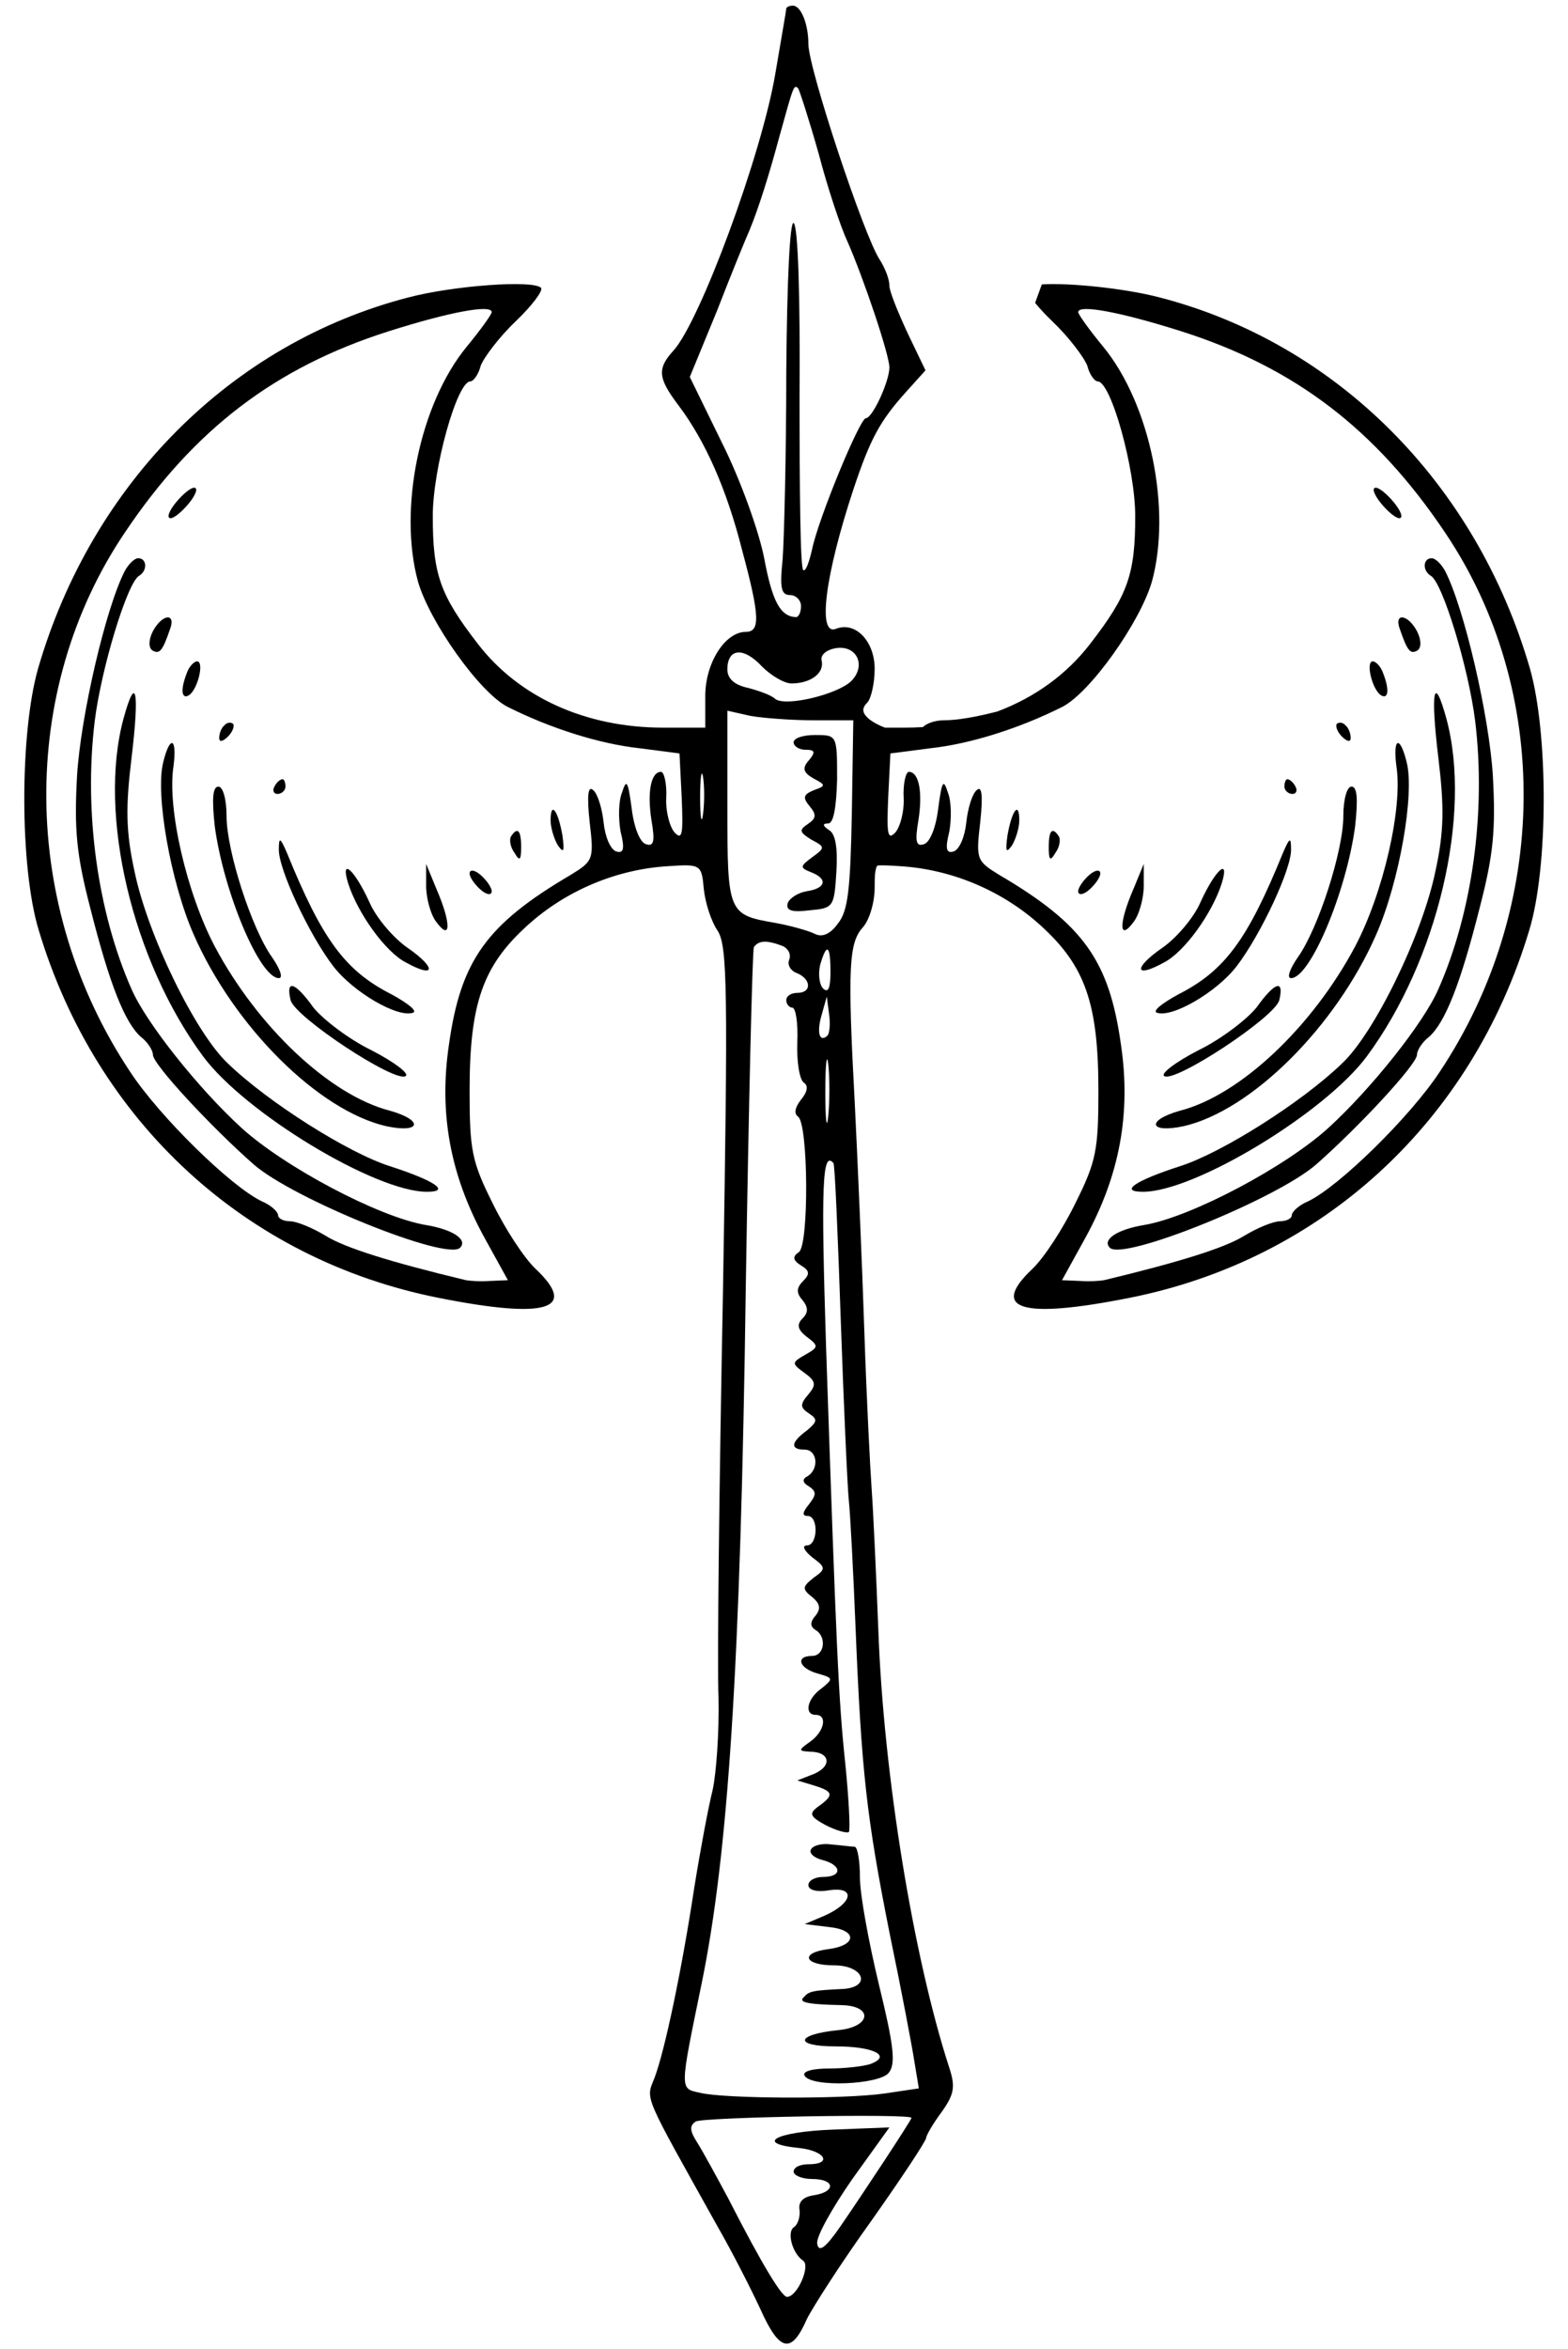
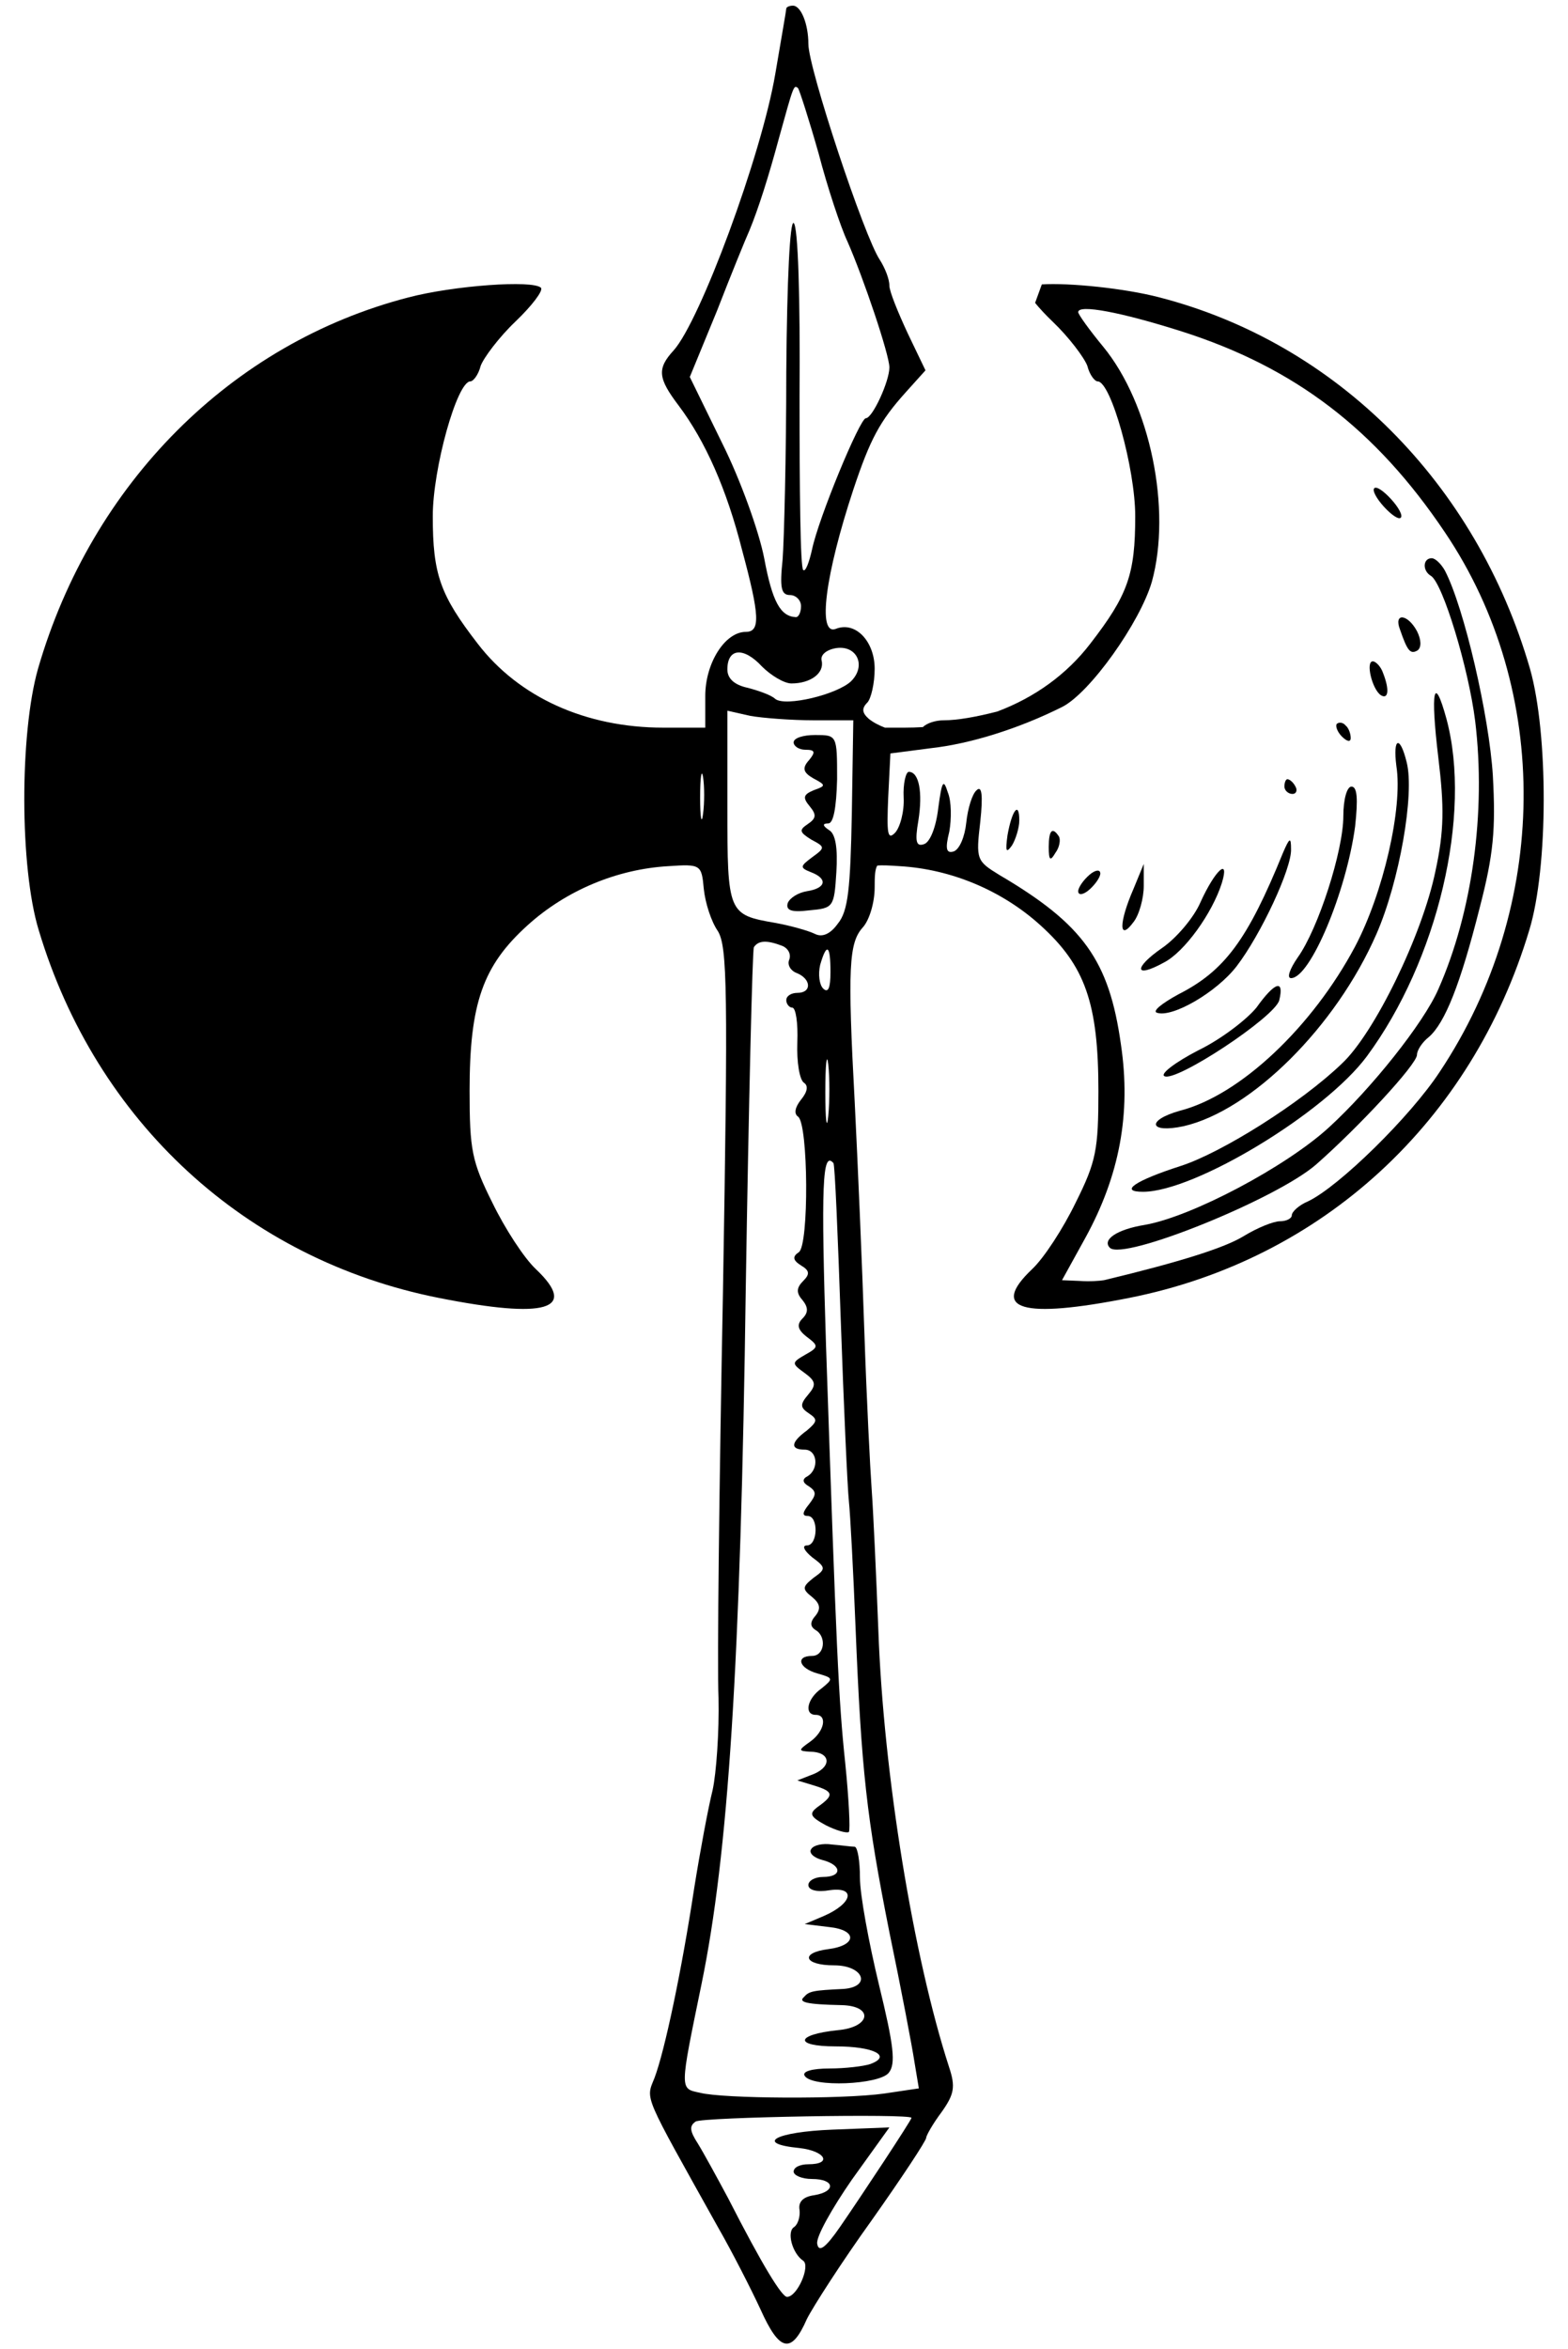
<svg xmlns="http://www.w3.org/2000/svg" xmlns:xlink="http://www.w3.org/1999/xlink" version="1.1" viewBox="62.196 62.138 238.5 357.224" width="238.5" height="357.224">
  <defs>
    <clipPath id="artboard_clip_path">
      <path d="M 62.196 62.138 L 300.696 62.138 L 300.696 419.362 L 62.196 419.362 Z" />
    </clipPath>
  </defs>
  <g id="Battle-Axe,_Double-Sided_(1)" stroke="none" fill="none" stroke-dasharray="none" fill-opacity="1" stroke-opacity="1">
    <title>Battle-Axe, Double-Sided (1)</title>
    <g id="Battle-Axe,_Double-Sided_(1)_Layer_2" clip-path="url(#artboard_clip_path)">
      <title>Layer 2</title>
      <g id="Graphic_56">
        <rect x="296.537" y="407.398" width="76.752" height="92.102" id="path" />
        <clipPath id="clip_path">
          <use xlink:href="#path" />
        </clipPath>
        <g clip-path="url(#clip_path)">
          <image xlink:href="image12.pdf" width="232" height="356" transform="translate(304.753 407.169) scale(.26)" />
        </g>
      </g>
      <g id="Group_3">
        <g id="Graphic_49">
          <path d="M 195.629 193.757 C 196.384 193.674 197.462 193.736 199.022 193.842 C 206.864 194.29 214.593 197.539 220.419 202.804 C 227.252 208.965 229.268 214.678 229.268 228.009 C 229.268 236.971 228.932 238.763 225.796 245.036 C 223.891 248.957 220.979 253.438 219.186 255.118 C 212.689 261.279 217.618 262.736 233.973 259.487 C 263.323 253.662 286.064 232.714 294.801 203.588 C 297.714 194.066 297.714 173.678 294.913 163.82 C 286.736 135.59 265.452 114.306 238.566 107.361 C 233.253 105.967 224.758 105.116 220.661 105.385 L 219.64 108.194 C 220.322 109.033 221.244 110.025 222.323 111.058 C 224.787 113.41 227.14 116.547 227.588 117.779 C 227.924 119.123 228.708 120.131 229.156 120.131 C 231.173 120.131 234.869 133.35 234.869 140.631 C 234.869 149.481 233.749 152.618 228.036 160.011 C 224.452 164.683 219.588 168.185 213.884 170.329 C 210.686 171.152 207.811 171.662 205.766 171.662 C 204.455 171.662 203.145 172.115 202.569 172.696 C 201.659 172.753 200.738 172.782 199.806 172.782 L 199.806 172.782 L 196.797 172.782 C 195.874 172.433 195.004 171.975 194.34 171.438 C 193.332 170.541 193.22 169.869 194.116 168.973 C 194.676 168.413 195.236 166.06 195.236 163.82 C 195.236 159.675 192.323 156.539 189.299 157.771 C 186.498 158.779 187.731 149.481 191.987 136.599 C 194.564 128.869 196.02 126.181 199.941 121.812 L 202.966 118.451 L 200.277 112.85 C 198.821 109.713 197.476 106.465 197.476 105.568 C 197.476 104.56 196.804 102.88 196.02 101.648 C 193.668 98.175 185.154 72.522 185.154 68.825 C 185.154 65.801 184.034 63 182.802 63 C 182.241 63 181.793 63.224 181.793 63.448 C 181.793 63.672 181.009 68.153 180.113 73.418 C 177.985 85.853 168.687 110.946 164.654 115.426 C 162.077 118.227 162.301 119.683 165.438 123.828 C 169.471 129.205 172.72 136.487 175.072 145.784 C 177.761 155.754 177.873 158.219 175.632 158.219 C 172.495 158.219 169.471 162.924 169.471 167.965 L 169.471 172.782 L 163.086 172.782 C 151.323 172.782 141.129 168.189 134.856 160.011 C 129.143 152.618 128.023 149.481 128.023 140.631 C 128.023 133.35 131.719 120.131 133.736 120.131 C 134.184 120.131 134.968 119.123 135.304 117.779 C 135.752 116.547 138.105 113.41 140.569 111.058 C 143.146 108.593 144.826 106.353 144.49 105.905 C 143.258 104.672 131.159 105.568 124.326 107.361 C 97.441 114.306 76.156 135.59 67.979 163.82 C 65.178 173.678 65.178 194.066 68.091 203.588 C 76.828 232.714 99.569 253.662 128.919 259.487 C 145.274 262.736 150.203 261.279 143.706 255.118 C 141.913 253.438 139.001 248.957 137.096 245.036 C 133.96 238.763 133.624 236.971 133.624 228.009 C 133.624 214.678 135.64 208.965 142.474 202.804 C 148.299 197.539 156.028 194.29 163.87 193.842 C 168.799 193.506 168.911 193.618 169.247 197.315 C 169.471 199.443 170.367 202.244 171.375 203.7 C 172.832 206.052 172.944 212.55 172.159 258.703 C 171.599 287.605 171.263 315.274 171.487 320.315 C 171.599 325.468 171.151 331.741 170.591 334.318 C 169.919 337.006 168.687 343.616 167.791 349.217 C 165.886 361.763 163.31 373.974 161.741 378.119 C 160.397 381.479 159.949 380.247 171.375 400.747 C 173.504 404.444 176.416 410.157 177.873 413.294 C 180.785 419.791 182.577 420.127 184.93 414.75 C 185.826 412.957 190.195 406.124 194.788 399.739 C 199.381 393.242 203.078 387.64 203.078 387.192 C 203.078 386.856 204.086 385.064 205.43 383.272 C 207.334 380.583 207.558 379.463 206.55 376.438 C 201.173 359.859 196.58 332.077 195.796 310.009 C 195.46 301.383 195.012 291.749 194.788 288.725 C 194.564 285.588 194.004 274.834 193.668 264.64 C 193.332 254.446 192.659 238.875 192.211 229.913 C 191.091 209.189 191.315 205.492 193.444 203.14 C 194.452 202.02 195.236 199.331 195.236 197.091 C 195.236 195.356 195.28 194.345 195.629 193.757 Z" fill="black" />
        </g>
        <g id="Graphic_48">
          <path d="M 186.722 85.516 C 188.067 90.669 190.083 96.719 191.091 98.847 C 193.556 104.448 197.476 116.099 197.476 118.003 C 197.476 120.131 194.9 125.732 193.892 125.732 C 192.996 125.732 186.722 140.855 185.714 145.672 C 185.266 147.689 184.706 149.145 184.37 148.809 C 183.922 148.473 183.81 136.599 183.81 122.484 C 183.922 107.361 183.586 96.495 182.914 96.047 C 182.353 95.71 181.905 104.448 181.793 118.675 C 181.793 131.446 181.457 144.328 181.233 147.241 C 180.785 151.498 181.009 152.618 182.353 152.618 C 183.25 152.618 184.034 153.402 184.034 154.298 C 184.034 155.194 183.698 155.978 183.25 155.978 C 180.897 155.866 179.665 153.626 178.433 147.017 C 177.649 142.984 174.848 135.142 172.047 129.541 L 167.118 119.459 L 171.263 109.377 C 173.392 103.888 175.632 98.399 176.192 97.167 C 177.536 93.918 179.105 88.989 180.673 83.164 C 182.914 75.098 182.914 74.986 183.586 75.546 C 183.81 75.883 185.266 80.363 186.722 85.516 Z" fill="#FFFFFF" />
        </g>
        <g id="Graphic_47">
-           <path d="M 136.984 109.601 C 136.984 109.937 135.304 112.29 133.176 114.866 C 126.006 123.604 122.758 139.623 125.782 150.601 C 127.575 156.763 135.192 167.517 139.449 169.645 C 145.946 172.894 153.34 175.246 159.501 175.918 L 165.55 176.703 L 165.886 183.424 C 166.11 188.801 165.998 189.921 164.878 188.801 C 164.094 188.017 163.422 185.552 163.534 183.424 C 163.646 181.296 163.198 179.503 162.75 179.503 C 161.181 179.503 160.621 182.64 161.293 186.897 C 161.853 190.145 161.629 190.929 160.397 190.481 C 159.501 190.145 158.605 187.905 158.269 184.992 C 157.709 180.847 157.484 180.511 156.812 182.64 C 156.252 183.984 156.252 186.673 156.588 188.577 C 157.26 191.265 157.036 191.938 155.916 191.602 C 155.02 191.265 154.236 189.361 154.012 187.233 C 153.788 185.104 153.116 182.864 152.444 182.304 C 151.659 181.52 151.435 182.976 151.883 187.121 C 152.556 192.834 152.444 193.058 148.971 195.186 C 136.2 202.692 132.279 208.181 130.487 220.951 C 128.919 231.481 130.711 240.891 135.864 250.301 L 139.449 256.798 L 136.76 256.911 C 135.304 257.023 133.736 256.911 133.064 256.798 C 121.413 253.998 114.692 251.87 111.779 250.077 C 109.763 248.845 107.299 247.837 106.29 247.837 C 105.282 247.837 104.498 247.389 104.498 246.941 C 104.498 246.38 103.378 245.372 102.033 244.812 C 97.329 242.572 86.462 231.93 81.981 225.096 C 65.29 200.003 64.954 167.181 81.197 143.096 C 91.727 127.413 104.05 118.003 121.301 112.514 C 130.487 109.601 136.984 108.369 136.984 109.601 Z" fill="#FFFFFF" />
-         </g>
+           </g>
        <g id="Graphic_46">
          <path d="M 182.577 166.06 C 185.49 166.06 187.618 164.492 187.17 162.588 C 186.946 161.692 187.955 160.907 189.411 160.683 C 192.547 160.235 194.004 163.372 191.651 165.724 C 189.523 167.741 181.681 169.645 180.113 168.413 C 179.553 167.853 177.649 167.181 175.968 166.733 C 173.84 166.285 172.832 165.276 172.832 163.932 C 172.832 160.683 175.296 160.459 178.097 163.484 C 179.441 164.828 181.457 166.06 182.577 166.06 Z" fill="#FFFFFF" />
        </g>
        <g id="Graphic_45">
          <path d="M 185.938 171.662 L 191.987 171.662 L 191.763 185.888 C 191.539 197.315 191.203 200.675 189.635 202.58 C 188.515 204.148 187.282 204.708 186.162 204.148 C 185.266 203.7 182.577 202.916 180.113 202.468 C 172.944 201.235 172.832 201.011 172.832 184.88 L 172.832 170.205 L 176.304 170.989 C 178.209 171.326 182.577 171.662 185.938 171.662 Z" fill="#FFFFFF" />
        </g>
        <g id="Graphic_44">
          <path d="M 169.135 185.888 C 168.911 187.681 168.687 186.449 168.687 183.424 C 168.687 180.287 168.911 178.943 169.135 180.287 C 169.359 181.744 169.359 184.208 169.135 185.888 Z" fill="#FFFFFF" />
        </g>
        <g id="Graphic_43">
          <path d="M 181.121 205.94 C 182.017 206.276 182.577 207.173 182.241 208.069 C 181.905 208.853 182.465 209.749 183.362 210.085 C 185.602 210.981 185.714 213.11 183.474 213.11 C 182.577 213.11 181.793 213.558 181.793 214.23 C 181.793 214.79 182.241 215.35 182.69 215.35 C 183.25 215.35 183.586 217.703 183.474 220.615 C 183.362 223.64 183.81 226.328 184.482 226.777 C 185.154 227.225 185.042 228.121 184.034 229.353 C 183.138 230.473 182.914 231.481 183.586 231.93 C 185.154 233.05 185.266 251.533 183.698 252.542 C 182.69 253.214 182.802 253.774 184.034 254.558 C 185.378 255.342 185.378 255.902 184.37 256.911 C 183.362 257.919 183.25 258.703 184.258 259.823 C 185.154 260.943 185.154 261.727 184.258 262.624 C 183.362 263.52 183.474 264.304 184.93 265.424 C 186.722 266.768 186.722 266.993 184.706 268.113 C 182.577 269.345 182.577 269.457 184.594 270.913 C 186.274 272.146 186.386 272.706 185.154 274.162 C 183.81 275.73 183.922 276.178 185.266 277.075 C 186.61 277.971 186.498 278.307 184.93 279.651 C 182.465 281.443 182.353 282.564 184.594 282.564 C 186.498 282.564 186.834 285.476 185.042 286.596 C 184.146 287.045 184.258 287.605 185.266 288.165 C 186.386 288.949 186.386 289.397 185.266 290.853 C 184.258 292.086 184.146 292.646 185.042 292.646 C 186.722 292.646 186.61 297.127 184.93 297.127 C 184.146 297.127 184.482 297.911 185.714 298.919 C 187.843 300.487 187.843 300.711 185.938 302.055 C 184.258 303.4 184.146 303.736 185.714 304.968 C 186.946 305.976 187.058 306.76 186.274 307.769 C 185.378 308.777 185.378 309.449 186.274 310.009 C 187.955 311.017 187.618 313.93 185.714 313.93 C 183.138 313.93 183.698 315.834 186.61 316.618 C 188.963 317.291 188.963 317.403 187.17 318.859 C 184.93 320.427 184.482 322.892 186.274 322.892 C 188.067 322.892 187.618 325.356 185.49 326.924 C 183.586 328.269 183.586 328.381 185.378 328.493 C 188.403 328.493 188.851 330.621 186.05 331.853 L 183.474 332.862 L 186.05 333.646 C 188.963 334.542 189.075 335.102 186.722 336.782 C 185.154 337.903 185.378 338.351 187.843 339.695 C 189.411 340.479 190.979 340.927 191.315 340.703 C 191.539 340.367 191.315 335.662 190.755 330.173 C 189.747 320.651 189.411 313.146 187.843 266.88 C 187.058 242.124 187.282 237.083 188.963 238.987 C 189.187 239.211 189.635 249.965 190.083 262.96 C 190.531 275.842 191.091 288.277 191.315 290.405 C 191.539 292.534 191.987 301.159 192.323 309.449 C 193.22 331.517 194.004 338.463 197.476 355.938 C 199.269 364.564 200.949 373.414 201.285 375.654 L 201.957 379.687 L 196.692 380.471 C 190.307 381.367 172.159 381.255 168.687 380.359 C 165.55 379.687 165.55 380.135 168.911 363.78 C 172.944 344.176 174.848 315.386 175.632 257.919 C 176.08 229.913 176.64 206.613 176.864 206.164 C 177.536 205.156 178.769 205.044 181.121 205.94 Z" fill="#FFFFFF" />
        </g>
        <g id="Graphic_42">
          <path d="M 188.515 209.973 C 188.515 212.326 188.179 213.222 187.394 212.438 C 186.834 211.878 186.61 210.309 186.946 208.853 C 187.955 205.38 188.515 205.828 188.515 209.973 Z" fill="#FFFFFF" />
        </g>
        <g id="Graphic_41">
-           <path d="M 188.067 219.607 C 186.834 220.727 186.386 219.159 187.17 216.47 L 187.955 213.67 L 188.291 216.246 C 188.515 217.703 188.403 219.159 188.067 219.607 Z" fill="#FFFFFF" />
-         </g>
+           </g>
        <g id="Graphic_40">
          <path d="M 188.179 231.818 C 187.955 234.17 187.731 232.49 187.731 228.233 C 187.731 223.864 187.955 222.072 188.179 223.976 C 188.403 225.992 188.403 229.577 188.179 231.818 Z" fill="#FFFFFF" />
        </g>
        <g id="Graphic_39">
          <path d="M 200.837 384.168 C 200.837 384.504 193.22 396.042 189.971 400.747 C 187.731 403.996 186.722 404.668 186.498 403.324 C 186.274 402.315 188.739 397.947 191.763 393.578 L 197.476 385.624 L 188.851 385.96 C 180.113 386.296 176.864 388.089 183.81 388.761 C 187.731 389.209 188.851 391.225 185.154 391.225 C 183.922 391.225 182.914 391.673 182.914 392.345 C 182.914 392.906 184.146 393.466 185.714 393.466 C 189.187 393.466 189.411 395.37 186.05 395.93 C 184.37 396.154 183.586 396.938 183.81 398.171 C 183.922 399.179 183.586 400.299 183.026 400.747 C 181.793 401.419 182.69 404.78 184.37 405.9 C 185.49 406.684 183.474 411.389 181.905 411.389 C 181.121 411.389 178.209 406.684 172.944 396.378 C 171.263 393.242 169.247 389.545 168.351 388.089 C 167.118 386.184 167.006 385.4 168.015 384.728 C 169.023 384.056 200.837 383.496 200.837 384.168 Z" fill="#FFFFFF" />
        </g>
        <g id="Graphic_38">
          <path d="M 89.375 138.055 C 88.255 139.287 87.583 140.519 87.919 140.855 C 88.255 141.192 89.375 140.407 90.495 139.175 C 91.615 137.943 92.288 136.711 91.951 136.375 C 91.615 136.039 90.495 136.823 89.375 138.055 Z" fill="black" />
        </g>
        <g id="Graphic_37">
          <path d="M 81.197 148.921 C 78.285 154.522 74.476 170.989 73.916 180.063 C 73.468 188.241 73.804 192.05 75.932 200.227 C 78.845 211.766 81.197 217.703 83.662 219.831 C 84.67 220.615 85.454 221.848 85.454 222.52 C 85.454 223.976 94.304 233.498 100.801 239.211 C 106.85 244.476 130.151 253.886 132.167 251.87 C 133.4 250.637 131.047 249.069 126.902 248.397 C 119.733 247.165 105.394 239.547 98.897 233.61 C 92.4 227.673 84.446 217.703 82.206 212.55 C 77.053 200.899 74.924 185.664 76.604 171.774 C 77.613 163.708 81.533 150.825 83.326 149.705 C 84.67 148.921 84.558 147.017 83.214 147.017 C 82.654 147.017 81.757 147.913 81.197 148.921 Z" fill="black" />
        </g>
        <g id="Graphic_36">
          <path d="M 85.454 158.107 C 84.782 159.451 84.782 160.571 85.342 161.019 C 86.462 161.692 86.91 161.131 88.031 157.883 C 89.039 155.306 86.91 155.418 85.454 158.107 Z" fill="black" />
        </g>
        <g id="Graphic_35">
          <path d="M 90.607 164.492 C 89.599 167.069 89.823 168.525 90.943 167.853 C 92.288 166.957 93.296 162.7 92.176 162.7 C 91.727 162.7 90.943 163.484 90.607 164.492 Z" fill="black" />
        </g>
        <g id="Graphic_34">
          <path d="M 80.973 171.438 C 77.053 186 82.318 208.181 93.072 222.744 C 99.457 231.369 119.285 243.356 127.126 243.356 C 130.823 243.356 128.359 241.675 121.413 239.435 C 115.14 237.419 103.042 229.801 96.88 223.864 C 91.951 219.271 84.67 204.372 82.654 194.626 C 81.309 188.465 81.309 184.768 82.206 177.375 C 83.438 167.069 82.878 164.492 80.973 171.438 Z" fill="black" />
        </g>
        <g id="Graphic_33">
          <path d="M 96.32 172.446 C 95.872 172.782 95.536 173.678 95.536 174.35 C 95.536 175.022 96.096 174.91 96.88 174.126 C 97.553 173.454 97.889 172.558 97.665 172.222 C 97.329 171.886 96.656 171.998 96.32 172.446 Z" fill="black" />
        </g>
        <g id="Graphic_32">
          <path d="M 87.022 178.047 C 85.79 182.864 88.143 196.194 91.615 204.148 C 97.777 218.263 110.659 231.033 120.965 233.386 C 126.23 234.506 126.678 232.49 121.525 231.033 C 112.34 228.681 101.361 218.263 94.864 206.052 C 90.607 197.987 87.583 184.992 88.591 178.607 C 89.151 174.238 88.031 173.902 87.022 178.047 Z" fill="black" />
        </g>
        <g id="Graphic_31">
          <path d="M 103.938 181.744 C 103.602 182.304 103.826 182.864 104.386 182.864 C 105.058 182.864 105.618 182.304 105.618 181.744 C 105.618 181.071 105.394 180.623 105.17 180.623 C 104.834 180.623 104.274 181.071 103.938 181.744 Z" fill="black" />
        </g>
        <g id="Graphic_30">
          <path d="M 94.864 187.793 C 96.208 197.763 101.697 210.869 104.61 210.869 C 105.282 210.869 104.834 209.525 103.602 207.733 C 100.465 203.364 96.656 191.49 96.656 186.224 C 96.656 183.648 96.096 181.744 95.424 181.744 C 94.528 181.744 94.416 183.648 94.864 187.793 Z" fill="black" />
        </g>
        <g id="Graphic_29">
          <path d="M 145.946 186.897 C 145.946 188.017 146.506 189.809 147.066 190.705 C 147.963 191.938 148.075 191.602 147.739 189.137 C 147.066 185.328 145.946 183.872 145.946 186.897 Z" fill="black" />
        </g>
        <g id="Graphic_28">
          <path d="M 139.897 189.361 C 139.673 189.809 139.785 190.929 140.457 191.826 C 141.241 193.17 141.465 192.946 141.465 190.929 C 141.465 188.353 140.905 187.793 139.897 189.361 Z" fill="black" />
        </g>
        <g id="Graphic_27">
          <path d="M 104.61 191.265 C 104.498 194.178 109.203 204.26 112.9 209.077 C 115.924 212.998 122.646 216.919 124.998 216.134 C 125.782 215.91 124.214 214.678 121.749 213.334 C 114.692 209.749 111.219 205.044 105.842 191.826 C 104.834 189.473 104.61 189.361 104.61 191.265 Z" fill="black" />
        </g>
        <g id="Graphic_26">
          <path d="M 115.14 196.418 C 116.596 201.011 120.853 206.949 123.99 208.517 C 128.471 210.981 128.583 209.301 124.214 206.276 C 122.085 204.82 119.397 201.684 118.389 199.331 C 116.148 194.402 113.908 192.386 115.14 196.418 Z" fill="black" />
        </g>
        <g id="Graphic_25">
          <path d="M 127.014 196.867 C 127.014 198.659 127.687 201.235 128.583 202.356 C 130.823 205.38 130.823 202.468 128.583 197.315 L 127.014 193.506 L 127.014 196.867 Z" fill="black" />
        </g>
        <g id="Graphic_24">
          <path d="M 133.624 194.962 C 133.624 195.522 134.408 196.643 135.304 197.427 C 136.2 198.211 136.984 198.323 136.984 197.651 C 136.984 197.091 136.2 195.97 135.304 195.186 C 134.408 194.402 133.624 194.29 133.624 194.962 Z" fill="black" />
        </g>
        <g id="Graphic_23">
          <path d="M 106.402 214.23 C 107.074 216.807 122.197 226.777 123.878 225.768 C 124.55 225.432 122.197 223.64 118.725 221.848 C 115.252 220.167 111.331 217.143 109.875 215.35 C 107.074 211.429 105.618 210.981 106.402 214.23 Z" fill="black" />
        </g>
        <g id="Graphic_22">
          <path d="M 182.914 175.022 C 182.914 175.582 183.698 176.142 184.706 176.142 C 186.162 176.142 186.274 176.479 185.266 177.711 C 184.146 178.943 184.37 179.615 185.938 180.511 C 187.843 181.52 187.843 181.632 185.938 182.304 C 184.37 182.976 184.258 183.424 185.378 184.768 C 186.386 186 186.386 186.561 185.042 187.457 C 183.698 188.353 183.81 188.689 185.602 189.809 C 187.731 190.929 187.731 191.041 185.714 192.498 C 183.922 193.842 183.81 194.066 185.49 194.738 C 188.179 195.746 187.843 197.203 184.93 197.651 C 183.586 197.875 182.353 198.659 182.017 199.443 C 181.681 200.563 182.577 200.899 185.266 200.563 C 188.963 200.227 189.075 200.115 189.411 194.738 C 189.635 191.153 189.299 188.913 188.291 188.353 C 187.282 187.681 187.282 187.345 188.179 187.345 C 188.963 187.345 189.411 184.992 189.523 180.623 C 189.523 173.902 189.523 173.902 186.162 173.902 C 184.37 173.902 182.914 174.35 182.914 175.022 Z" fill="black" />
        </g>
        <g id="Graphic_21">
          <path d="M 185.602 343.28 C 185.154 343.84 185.938 344.624 187.282 344.96 C 190.307 345.744 190.307 347.537 187.394 347.537 C 186.162 347.537 185.154 348.097 185.154 348.769 C 185.154 349.553 186.498 349.889 188.403 349.553 C 192.435 348.993 191.875 351.569 187.506 353.474 L 184.594 354.706 L 188.291 355.154 C 192.659 355.602 192.547 357.955 188.179 358.515 C 183.81 359.075 184.482 360.979 189.075 360.979 C 193.556 360.979 194.788 364.228 190.531 364.564 C 185.826 364.788 185.266 364.9 184.482 365.796 C 183.586 366.58 184.818 366.916 190.195 367.028 C 195.124 367.14 194.676 370.389 189.635 370.837 C 183.138 371.509 182.914 373.302 189.299 373.302 C 195.124 373.302 197.925 374.758 194.564 375.99 C 193.556 376.326 190.755 376.662 188.403 376.662 C 185.714 376.662 184.146 377.11 184.594 377.783 C 185.714 379.575 195.908 379.127 197.364 377.334 C 198.485 375.99 198.149 373.19 195.908 364.004 C 194.34 357.507 192.996 350.225 192.996 347.649 C 192.996 345.184 192.659 343.056 192.211 342.944 C 191.651 342.944 190.195 342.72 188.739 342.608 C 187.282 342.384 185.938 342.72 185.602 343.28 Z" fill="black" />
        </g>
        <g id="Graphic_20">
          <path d="M 226.196 109.601 C 226.196 109.937 227.876 112.29 230.005 114.866 C 237.174 123.604 240.423 139.623 237.398 150.601 C 235.606 156.763 227.988 167.517 223.732 169.645 C 217.234 172.894 209.841 175.246 203.68 175.918 L 197.63 176.703 L 197.294 183.424 C 197.07 188.801 197.182 189.921 198.303 188.801 C 199.087 188.017 199.759 185.552 199.647 183.424 C 199.535 181.296 199.983 179.503 200.431 179.503 C 201.999 179.503 202.559 182.64 201.887 186.897 C 201.327 190.145 201.551 190.929 202.783 190.481 C 203.68 190.145 204.576 187.905 204.912 184.992 C 205.472 180.847 205.696 180.511 206.368 182.64 C 206.928 183.984 206.928 186.673 206.592 188.577 C 205.92 191.265 206.144 191.938 207.264 191.602 C 208.16 191.265 208.945 189.361 209.169 187.233 C 209.393 185.104 210.065 182.864 210.737 182.304 C 211.521 181.52 211.745 182.976 211.297 187.121 C 210.625 192.834 210.737 193.058 214.21 195.186 C 226.98 202.692 230.901 208.181 232.693 220.951 C 234.262 231.481 232.469 240.891 227.316 250.301 L 223.732 256.798 L 226.42 256.911 C 227.876 257.023 229.445 256.911 230.117 256.798 C 241.767 253.998 248.488 251.87 251.401 250.077 C 253.417 248.845 255.882 247.837 256.89 247.837 C 257.898 247.837 258.683 247.389 258.683 246.941 C 258.683 246.38 259.803 245.372 261.147 244.812 C 265.852 242.572 276.718 231.93 281.199 225.096 C 297.89 200.003 298.226 167.181 281.983 143.096 C 271.453 127.413 259.131 118.003 241.879 112.514 C 232.693 109.601 226.196 108.369 226.196 109.601 Z" fill="#FFFFFF" />
        </g>
        <g id="Graphic_19">
          <path d="M 273.805 138.055 C 274.926 139.287 275.598 140.519 275.262 140.855 C 274.926 141.192 273.805 140.407 272.685 139.175 C 271.565 137.943 270.893 136.711 271.229 136.375 C 271.565 136.039 272.685 136.823 273.805 138.055 Z" fill="black" />
        </g>
        <g id="Graphic_18">
          <path d="M 281.983 148.921 C 284.896 154.522 288.704 170.989 289.265 180.063 C 289.713 188.241 289.377 192.05 287.248 200.227 C 284.336 211.766 281.983 217.703 279.519 219.831 C 278.51 220.615 277.726 221.848 277.726 222.52 C 277.726 223.976 268.877 233.498 262.379 239.211 C 256.33 244.476 233.029 253.886 231.013 251.87 C 229.781 250.637 232.133 249.069 236.278 248.397 C 243.447 247.165 257.786 239.547 264.284 233.61 C 270.781 227.673 278.735 217.703 280.975 212.55 C 286.128 200.899 288.256 185.664 286.576 171.774 C 285.568 163.708 281.647 150.825 279.855 149.705 C 278.51 148.921 278.622 147.017 279.967 147.017 C 280.527 147.017 281.423 147.913 281.983 148.921 Z" fill="black" />
        </g>
        <g id="Graphic_17">
          <path d="M 277.726 158.107 C 278.398 159.451 278.398 160.571 277.838 161.019 C 276.718 161.692 276.27 161.131 275.15 157.883 C 274.142 155.306 276.27 155.418 277.726 158.107 Z" fill="black" />
        </g>
        <g id="Graphic_16">
          <path d="M 272.573 164.492 C 273.581 167.069 273.357 168.525 272.237 167.853 C 270.893 166.957 269.885 162.7 271.005 162.7 C 271.453 162.7 272.237 163.484 272.573 164.492 Z" fill="black" />
        </g>
        <g id="Graphic_15">
          <path d="M 282.207 171.438 C 286.128 186 280.863 208.181 270.109 222.744 C 263.724 231.369 243.896 243.356 236.054 243.356 C 232.357 243.356 234.822 241.675 241.767 239.435 C 248.04 237.419 260.139 229.801 266.3 223.864 C 271.229 219.271 278.51 204.372 280.527 194.626 C 281.871 188.465 281.871 184.768 280.975 177.375 C 279.743 167.069 280.303 164.492 282.207 171.438 Z" fill="black" />
        </g>
        <g id="Graphic_14">
          <path d="M 266.86 172.446 C 267.308 172.782 267.644 173.678 267.644 174.35 C 267.644 175.022 267.084 174.91 266.3 174.126 C 265.628 173.454 265.292 172.558 265.516 172.222 C 265.852 171.886 266.524 171.998 266.86 172.446 Z" fill="black" />
        </g>
        <g id="Graphic_13">
          <path d="M 276.158 178.047 C 277.39 182.864 275.038 196.194 271.565 204.148 C 265.404 218.263 252.521 231.033 242.215 233.386 C 236.95 234.506 236.502 232.49 241.655 231.033 C 250.841 228.681 261.819 218.263 268.316 206.052 C 272.573 197.987 275.598 184.992 274.59 178.607 C 274.03 174.238 275.15 173.902 276.158 178.047 Z" fill="black" />
        </g>
        <g id="Graphic_12">
          <path d="M 259.243 181.744 C 259.579 182.304 259.355 182.864 258.795 182.864 C 258.122 182.864 257.562 182.304 257.562 181.744 C 257.562 181.071 257.786 180.623 258.01 180.623 C 258.346 180.623 258.907 181.071 259.243 181.744 Z" fill="black" />
        </g>
        <g id="Graphic_11">
          <path d="M 268.316 187.793 C 266.972 197.763 261.483 210.869 258.57 210.869 C 257.898 210.869 258.346 209.525 259.579 207.733 C 262.715 203.364 266.524 191.49 266.524 186.224 C 266.524 183.648 267.084 181.744 267.756 181.744 C 268.652 181.744 268.764 183.648 268.316 187.793 Z" fill="black" />
        </g>
        <g id="Graphic_10">
          <path d="M 217.234 186.897 C 217.234 188.017 216.674 189.809 216.114 190.705 C 215.218 191.938 215.106 191.602 215.442 189.137 C 216.114 185.328 217.234 183.872 217.234 186.897 Z" fill="black" />
        </g>
        <g id="Graphic_9">
          <path d="M 223.283 189.361 C 223.508 189.809 223.395 190.929 222.723 191.826 C 221.939 193.17 221.715 192.946 221.715 190.929 C 221.715 188.353 222.275 187.793 223.283 189.361 Z" fill="black" />
        </g>
        <g id="Graphic_8">
          <path d="M 258.57 191.265 C 258.683 194.178 253.978 204.26 250.281 209.077 C 247.256 212.998 240.535 216.919 238.182 216.134 C 237.398 215.91 238.967 214.678 241.431 213.334 C 248.488 209.749 251.961 205.044 257.338 191.826 C 258.346 189.473 258.57 189.361 258.57 191.265 Z" fill="black" />
        </g>
        <g id="Graphic_7">
          <path d="M 248.04 196.418 C 246.584 201.011 242.327 206.949 239.191 208.517 C 234.71 210.981 234.598 209.301 238.967 206.276 C 241.095 204.82 243.784 201.684 244.792 199.331 C 247.032 194.402 249.273 192.386 248.04 196.418 Z" fill="black" />
        </g>
        <g id="Graphic_6">
          <path d="M 236.166 196.867 C 236.166 198.659 235.494 201.235 234.598 202.356 C 232.357 205.38 232.357 202.468 234.598 197.315 L 236.166 193.506 L 236.166 196.867 Z" fill="black" />
        </g>
        <g id="Graphic_5">
          <path d="M 229.557 194.962 C 229.557 195.522 228.773 196.643 227.876 197.427 C 226.98 198.211 226.196 198.323 226.196 197.651 C 226.196 197.091 226.98 195.97 227.876 195.186 C 228.773 194.402 229.557 194.29 229.557 194.962 Z" fill="black" />
        </g>
        <g id="Graphic_4">
          <path d="M 256.778 214.23 C 256.106 216.807 240.983 226.777 239.303 225.768 C 238.631 225.432 240.983 223.64 244.456 221.848 C 247.928 220.167 251.849 217.143 253.305 215.35 C 256.106 211.429 257.562 210.981 256.778 214.23 Z" fill="black" />
        </g>
      </g>
    </g>
  </g>
</svg>